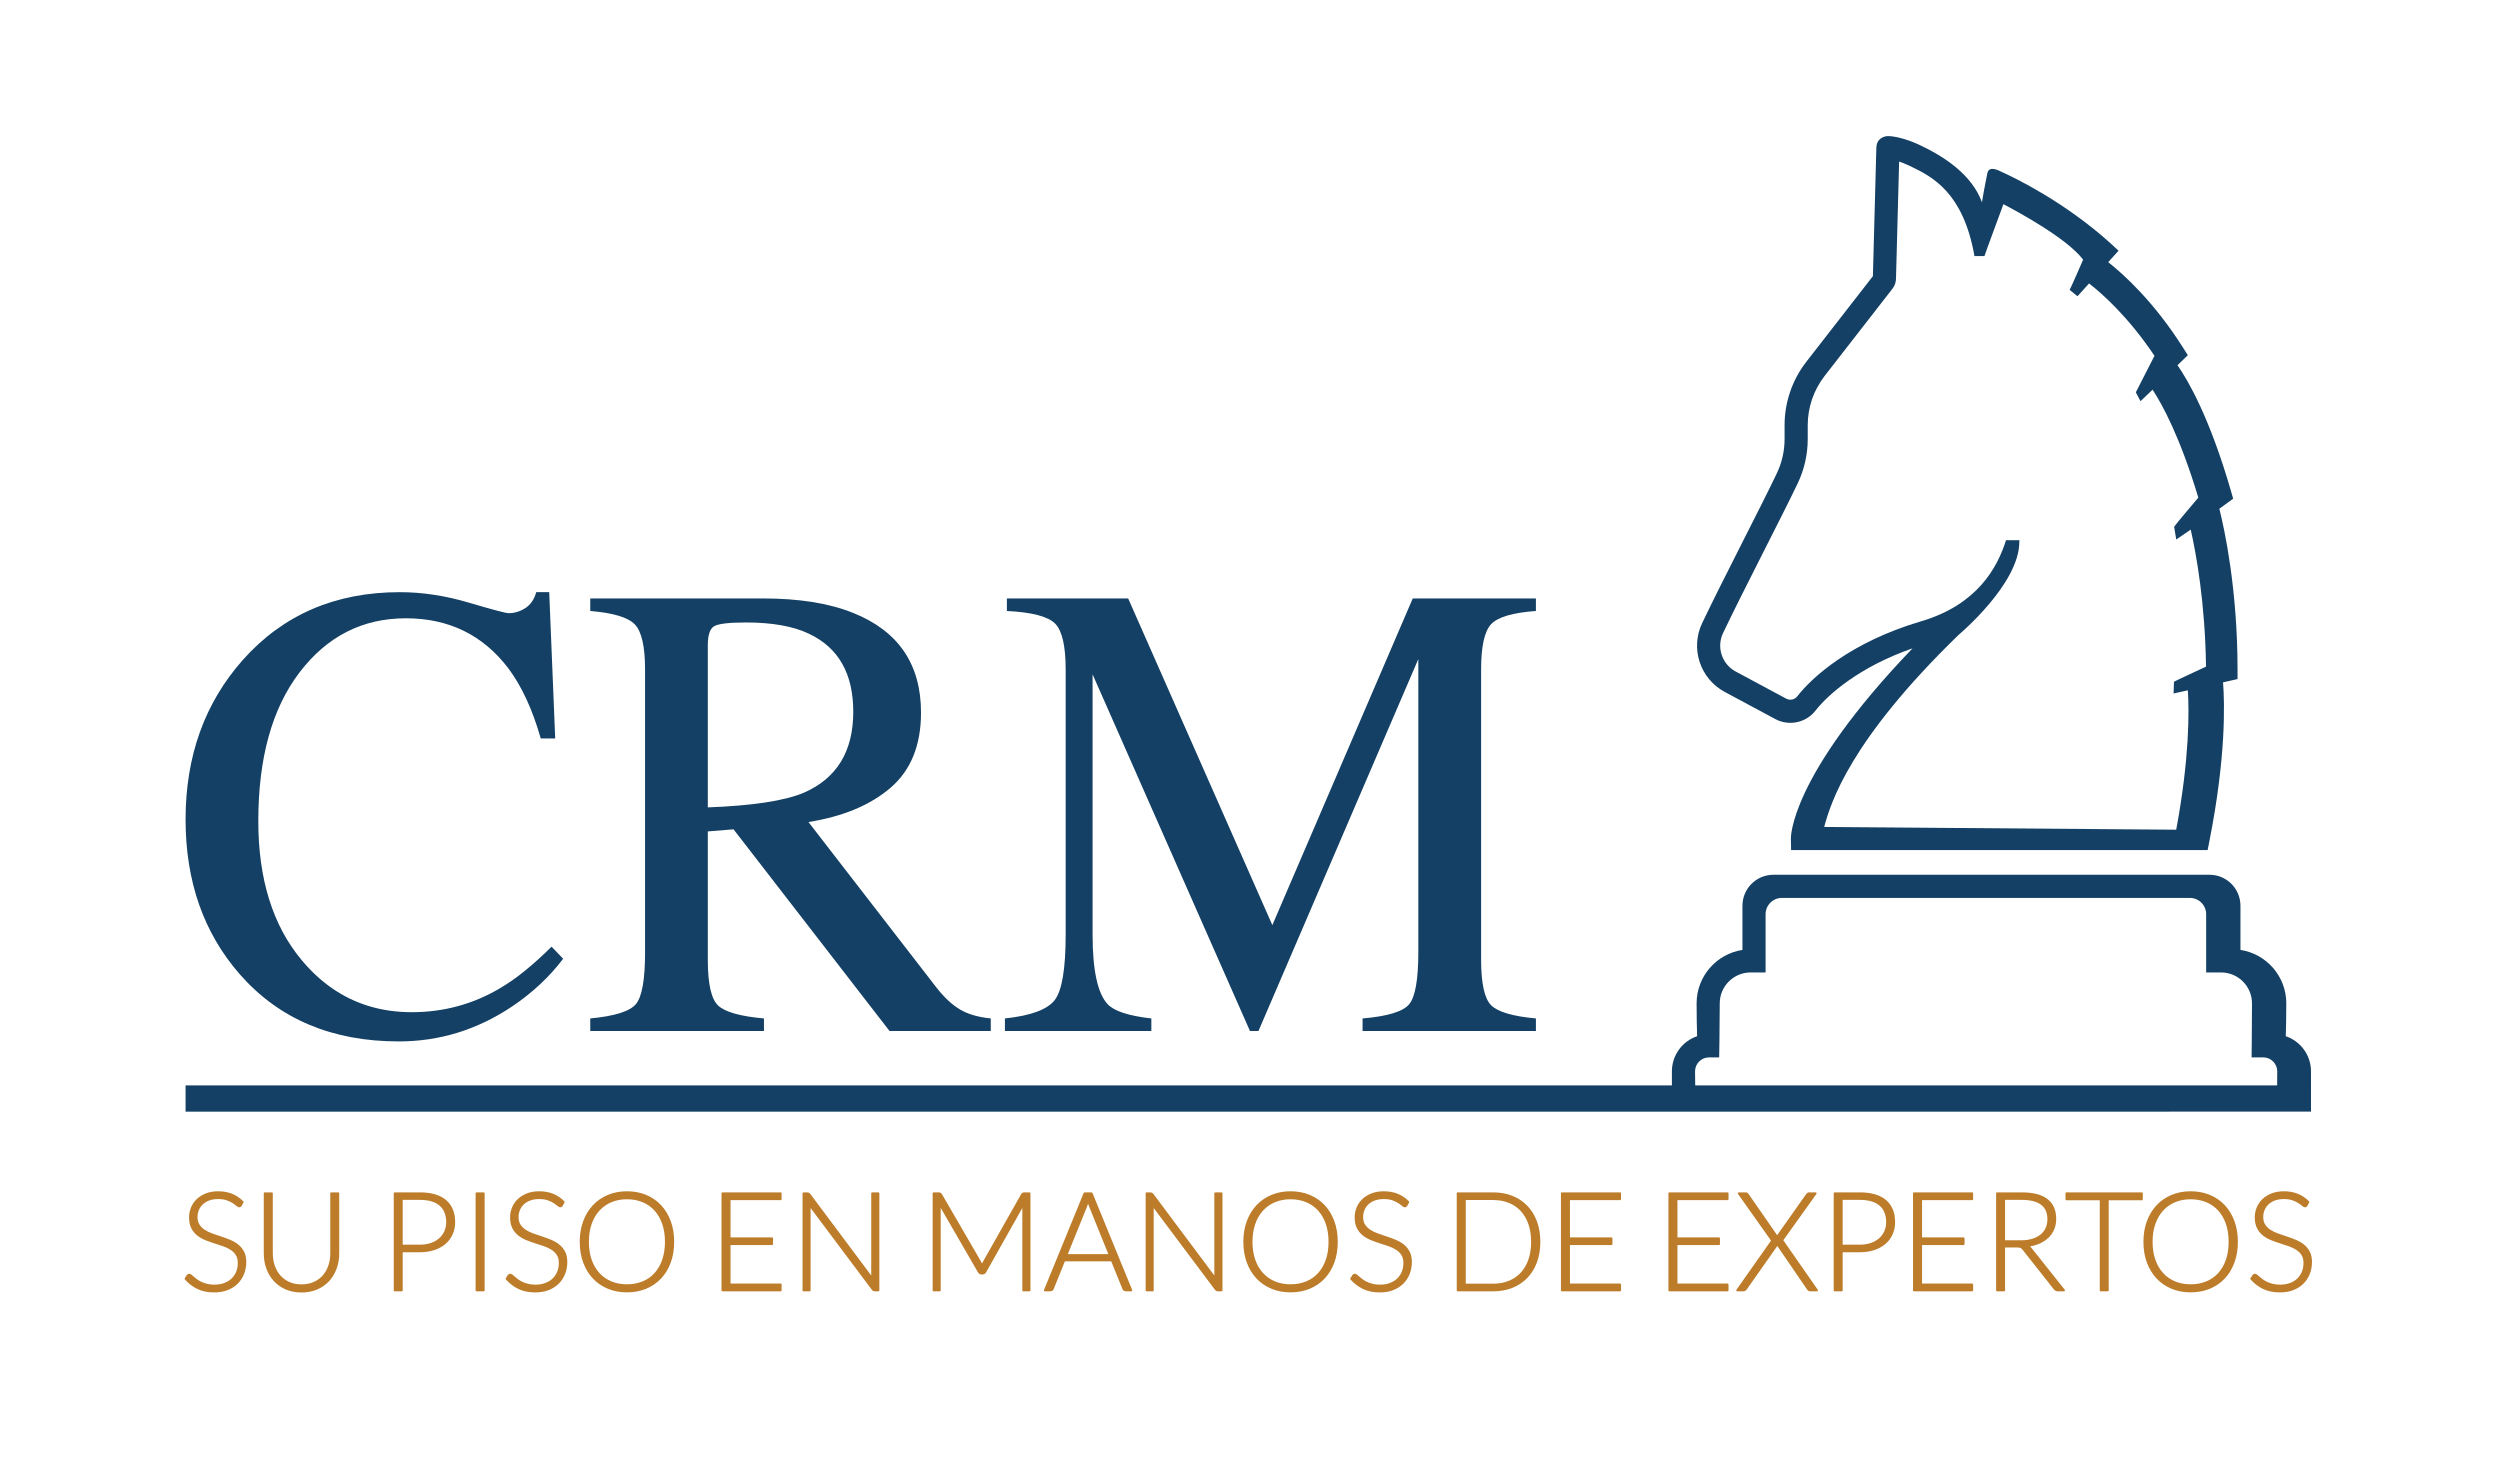
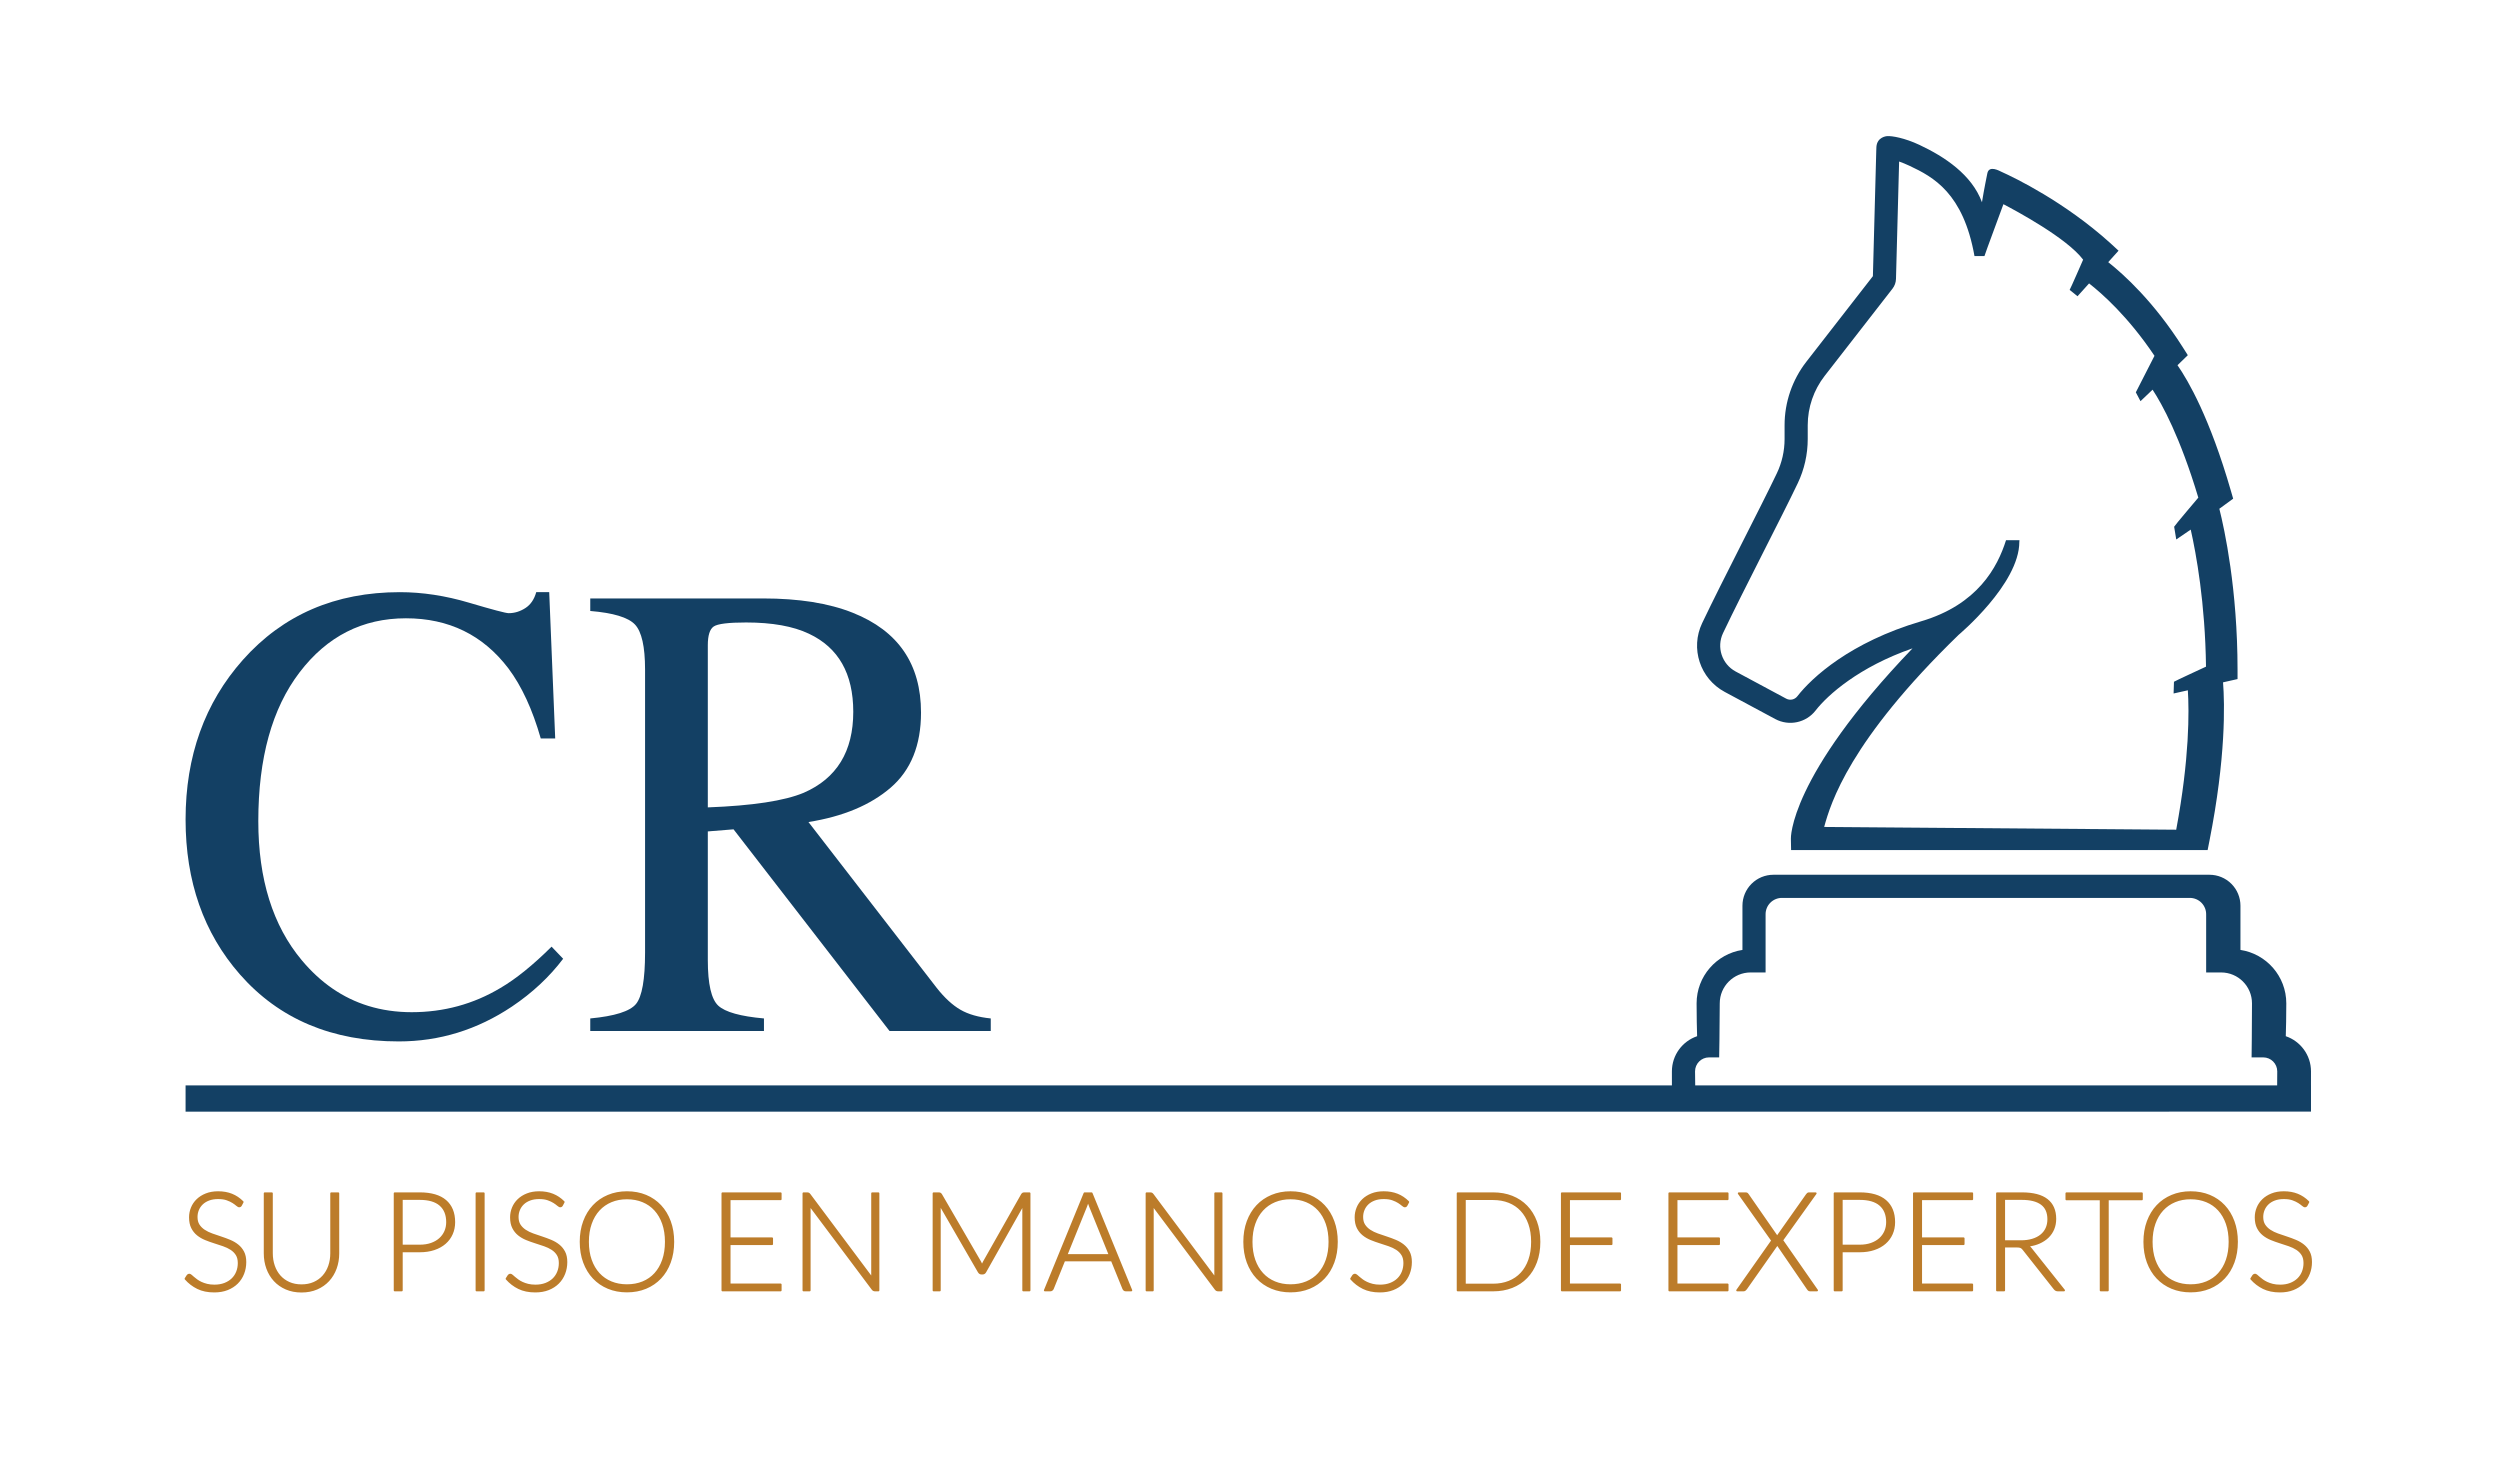
<svg xmlns="http://www.w3.org/2000/svg" width="100%" height="100%" viewBox="0 0 3988 2346" version="1.1" xml:space="preserve" style="fill-rule:evenodd;clip-rule:evenodd;stroke-linejoin:round;stroke-miterlimit:2;">
  <g transform="matrix(4.167,0,0,4.167,0,0)">
    <path d="M115.419,491.681C113.692,491.681 112.146,491.378 110.783,490.769C109.425,490.161 108.278,489.327 107.342,488.265C106.403,487.198 105.684,485.941 105.185,484.493C104.682,483.035 104.431,481.462 104.431,479.774L104.431,456.837C104.431,456.63 104.263,456.462 104.056,456.462L101.353,456.462C101.146,456.462 100.978,456.63 100.978,456.837L100.978,479.8C100.978,481.893 101.31,483.847 101.972,485.663C102.636,487.487 103.594,489.077 104.843,490.433C106.094,491.792 107.614,492.859 109.405,493.633C111.19,494.405 113.195,494.793 115.419,494.793C117.644,494.793 119.648,494.405 121.433,493.633C123.224,492.859 124.745,491.792 125.996,490.433C127.245,489.077 128.201,487.487 128.867,485.663C129.529,483.847 129.86,481.893 129.86,479.8L129.86,456.837C129.86,456.63 129.692,456.462 129.485,456.462L126.809,456.462C126.602,456.462 126.434,456.63 126.434,456.837L126.434,479.8C126.434,481.488 126.183,483.062 125.68,484.52C125.181,485.967 124.458,487.224 123.511,488.29C122.566,489.352 121.415,490.182 120.057,490.781C118.694,491.382 117.147,491.681 115.419,491.681ZM883.368,461.526L883.999,460.317C884.075,460.172 884.048,459.994 883.932,459.879C882.634,458.581 881.195,457.618 879.616,456.988C878.042,456.359 876.265,456.042 874.287,456.042C872.518,456.042 870.943,456.319 869.562,456.869C868.173,457.422 867.007,458.158 866.063,459.074C865.114,459.994 864.393,461.056 863.901,462.259C863.409,463.459 863.163,464.705 863.163,465.996C863.163,467.656 863.448,469.037 864.005,470.141C864.564,471.249 865.302,472.173 866.219,472.914C867.123,473.645 868.149,474.246 869.296,474.715C870.418,475.174 871.571,475.588 872.756,475.959C873.926,476.325 875.065,476.7 876.174,477.084C877.256,477.458 878.224,477.921 879.076,478.474C879.905,479.012 880.572,479.682 881.078,480.485C881.579,481.281 881.822,482.296 881.822,483.527C881.822,484.685 881.621,485.771 881.218,486.787C880.818,487.794 880.238,488.665 879.48,489.398C878.717,490.134 877.781,490.715 876.675,491.142C875.558,491.572 874.289,491.786 872.868,491.786C871.833,491.786 870.908,491.685 870.094,491.482C869.279,491.278 868.558,491.029 867.93,490.732C867.305,490.437 866.756,490.117 866.283,489.772C865.802,489.42 865.39,489.095 865.046,488.795C864.695,488.488 864.396,488.229 864.15,488.018C863.812,487.728 863.519,487.613 863.302,487.613C862.913,487.613 862.566,487.783 862.274,488.147C862.266,488.158 862.258,488.169 862.251,488.18L861.516,489.335C861.426,489.476 861.441,489.659 861.551,489.785C862.914,491.327 864.501,492.541 866.312,493.429C868.126,494.318 870.288,494.766 872.802,494.766C874.744,494.766 876.469,494.463 877.98,493.861C879.499,493.254 880.783,492.425 881.832,491.376C882.884,490.325 883.686,489.088 884.239,487.665C884.789,486.249 885.065,484.738 885.065,483.133C885.065,481.541 884.78,480.211 884.221,479.141C883.662,478.07 882.923,477.169 882.007,476.437C881.104,475.716 880.08,475.116 878.934,474.638C877.813,474.171 876.661,473.743 875.478,473.355C874.306,472.971 873.166,472.583 872.056,472.19C870.974,471.807 870.007,471.336 869.155,470.774C868.324,470.226 867.654,469.563 867.147,468.783C866.648,468.015 866.406,467.041 866.406,465.865C866.406,464.952 866.576,464.081 866.918,463.252C867.257,462.426 867.755,461.699 868.41,461.071C869.069,460.439 869.887,459.942 870.862,459.576C871.851,459.206 872.997,459.023 874.298,459.023C875.599,459.023 876.693,459.179 877.58,459.499C878.471,459.821 879.215,460.171 879.809,460.551C880.403,460.932 880.874,461.278 881.222,461.59C881.677,462 882.066,462.172 882.355,462.172C882.793,462.172 883.136,461.965 883.368,461.526ZM92.578,461.526L93.209,460.317C93.285,460.172 93.257,459.994 93.141,459.879C91.843,458.581 90.404,457.618 88.826,456.988C87.251,456.359 85.475,456.042 83.496,456.042C81.727,456.042 80.153,456.319 78.772,456.869C77.382,457.422 76.217,458.158 75.272,459.074C74.323,459.994 73.603,461.056 73.11,462.259C72.618,463.459 72.373,464.705 72.373,465.996C72.373,467.656 72.657,469.037 73.214,470.141C73.773,471.249 74.512,472.173 75.429,472.914C76.333,473.645 77.358,474.246 78.506,474.715C79.628,475.174 80.781,475.588 81.965,475.959C83.135,476.325 84.275,476.7 85.384,477.084C86.466,477.458 87.433,477.921 88.285,478.474C89.114,479.012 89.782,479.682 90.288,480.485C90.789,481.281 91.032,482.296 91.032,483.527C91.032,484.685 90.831,485.771 90.428,486.787C90.027,487.794 89.448,488.665 88.689,489.398C87.926,490.134 86.991,490.715 85.884,491.142C84.768,491.572 83.498,491.786 82.077,491.786C81.043,491.786 80.118,491.685 79.304,491.482C78.489,491.278 77.767,491.029 77.139,490.732C76.514,490.437 75.965,490.117 75.492,489.772C75.012,489.42 74.6,489.095 74.256,488.795C73.905,488.488 73.606,488.229 73.36,488.018C73.022,487.728 72.729,487.613 72.511,487.613C72.123,487.613 71.776,487.783 71.484,488.147C71.475,488.158 71.468,488.169 71.46,488.18L70.725,489.335C70.636,489.476 70.65,489.659 70.761,489.785C72.124,491.327 73.711,492.541 75.522,493.429C77.335,494.318 79.498,494.766 82.012,494.766C83.953,494.766 85.679,494.463 87.189,493.861C88.709,493.254 89.993,492.425 91.042,491.376C92.093,490.325 92.896,489.088 93.449,487.665C93.999,486.249 94.275,484.738 94.275,483.133C94.275,481.541 93.989,480.211 93.431,479.141C92.871,478.07 92.133,477.169 91.217,476.437C90.314,475.716 89.29,475.116 88.144,474.638C87.023,474.171 85.87,473.743 84.687,473.355C83.516,472.971 82.376,472.583 81.266,472.19C80.184,471.807 79.216,471.336 78.364,470.774C77.533,470.226 76.863,469.563 76.357,468.783C75.858,468.015 75.616,467.041 75.616,465.865C75.616,464.952 75.786,464.081 76.127,463.252C76.467,462.426 76.965,461.699 77.62,461.071C78.278,460.439 79.097,459.942 80.072,459.576C81.061,459.206 82.206,459.023 83.508,459.023C84.809,459.023 85.903,459.179 86.79,459.499C87.681,459.821 88.424,460.171 89.019,460.551C89.612,460.932 90.084,461.278 90.431,461.59C90.886,462 91.275,462.172 91.564,462.172C92.003,462.172 92.346,461.965 92.578,461.526ZM538.793,461.526L539.424,460.317C539.5,460.172 539.473,459.994 539.357,459.879C538.059,458.581 536.62,457.618 535.041,456.988C533.467,456.359 531.691,456.042 529.712,456.042C527.943,456.042 526.368,456.319 524.987,456.869C523.598,457.422 522.432,458.158 521.487,459.074C520.539,459.994 519.818,461.056 519.326,462.259C518.834,463.459 518.588,464.705 518.588,465.996C518.588,467.656 518.873,469.037 519.43,470.141C519.989,471.249 520.728,472.173 521.643,472.914C522.547,473.645 523.573,474.246 524.721,474.715C525.843,475.174 526.996,475.588 528.181,475.959C529.351,476.325 530.49,476.7 531.599,477.084C532.681,477.458 533.649,477.921 534.501,478.474C535.33,479.012 535.997,479.682 536.503,480.485C537.004,481.281 537.247,482.296 537.247,483.527C537.247,484.685 537.046,485.771 536.643,486.787C536.243,487.794 535.663,488.665 534.905,489.398C534.142,490.134 533.206,490.715 532.1,491.142C530.983,491.572 529.714,491.786 528.293,491.786C527.258,491.786 526.333,491.685 525.519,491.482C524.704,491.278 523.982,491.029 523.354,490.732C522.729,490.437 522.181,490.117 521.708,489.772C521.227,489.42 520.815,489.095 520.472,488.795C520.12,488.488 519.82,488.229 519.575,488.018C519.237,487.728 518.943,487.613 518.727,487.613C518.338,487.613 517.991,487.783 517.698,488.147C517.69,488.158 517.682,488.169 517.676,488.18L516.94,489.335C516.851,489.476 516.866,489.659 516.976,489.785C518.339,491.327 519.926,492.541 521.737,493.429C523.551,494.318 525.713,494.766 528.227,494.766C530.169,494.766 531.894,494.463 533.405,493.861C534.924,493.254 536.208,492.425 537.257,491.376C538.309,490.325 539.111,489.088 539.664,487.665C540.214,486.249 540.49,484.738 540.49,483.133C540.49,481.541 540.205,480.211 539.646,479.141C539.087,478.07 538.349,477.169 537.432,476.437C536.529,475.716 535.505,475.116 534.359,474.638C533.238,474.171 532.086,473.743 530.903,473.355C529.732,472.971 528.591,472.583 527.481,472.19C526.399,471.807 525.432,471.336 524.58,470.774C523.749,470.226 523.078,469.563 522.572,468.783C522.073,468.015 521.831,467.041 521.831,465.865C521.831,464.952 522.002,464.081 522.343,463.252C522.682,462.426 523.18,461.699 523.835,461.071C524.494,460.439 525.312,459.942 526.287,459.576C527.276,459.206 528.422,459.023 529.723,459.023C531.024,459.023 532.119,459.179 533.005,459.499C533.897,459.821 534.64,460.171 535.234,460.551C535.828,460.932 536.299,461.278 536.647,461.59C537.102,462 537.491,462.172 537.78,462.172C538.218,462.172 538.561,461.965 538.793,461.526ZM215.475,461.526L216.106,460.317C216.182,460.172 216.155,459.994 216.039,459.879C214.741,458.581 213.302,457.618 211.723,456.988C210.149,456.359 208.373,456.042 206.394,456.042C204.625,456.042 203.05,456.319 201.669,456.869C200.28,457.422 199.114,458.158 198.17,459.074C197.221,459.994 196.5,461.056 196.008,462.259C195.516,463.459 195.27,464.705 195.27,465.996C195.27,467.656 195.555,469.037 196.112,470.141C196.671,471.249 197.41,472.173 198.327,472.914C199.23,473.645 200.256,474.246 201.403,474.715C202.525,475.174 203.679,475.588 204.863,475.959C206.033,476.325 207.173,476.7 208.282,477.084C209.364,477.458 210.331,477.921 211.183,478.474C212.012,479.012 212.68,479.682 213.185,480.485C213.686,481.281 213.929,482.296 213.929,483.527C213.929,484.685 213.728,485.771 213.325,486.787C212.925,487.794 212.346,488.665 211.587,489.398C210.824,490.134 209.888,490.715 208.782,491.142C207.665,491.572 206.396,491.786 204.975,491.786C203.94,491.786 203.015,491.685 202.201,491.482C201.386,491.278 200.665,491.029 200.037,490.732C199.412,490.437 198.863,490.117 198.39,489.772C197.909,489.42 197.497,489.095 197.154,488.795C196.802,488.488 196.503,488.229 196.257,488.018C195.919,487.728 195.627,487.613 195.409,487.613C195.02,487.613 194.673,487.783 194.381,488.147C194.373,488.158 194.365,488.169 194.358,488.18L193.623,489.335C193.533,489.476 193.548,489.659 193.658,489.785C195.021,491.327 196.608,492.541 198.419,493.429C200.233,494.318 202.395,494.766 204.909,494.766C206.851,494.766 208.576,494.463 210.087,493.861C211.606,493.254 212.89,492.425 213.94,491.376C214.991,490.325 215.794,489.088 216.346,487.665C216.897,486.249 217.172,484.738 217.172,483.133C217.172,481.541 216.887,480.211 216.328,479.141C215.769,478.07 215.031,477.169 214.114,476.437C213.212,475.716 212.188,475.116 211.042,474.638C209.92,474.171 208.768,473.743 207.585,473.355C206.414,472.971 205.273,472.583 204.163,472.19C203.081,471.807 202.114,471.336 201.262,470.774C200.431,470.226 199.761,469.563 199.254,468.783C198.755,468.015 198.513,467.041 198.513,465.865C198.513,464.952 198.684,464.081 199.025,463.252C199.365,462.426 199.862,461.699 200.517,461.071C201.176,460.439 201.994,459.942 202.97,459.576C203.958,459.206 205.104,459.023 206.405,459.023C207.706,459.023 208.801,459.179 209.688,459.499C210.579,459.821 211.322,460.171 211.916,460.551C212.51,460.932 212.981,461.278 213.329,461.59C213.784,462 214.173,462.172 214.462,462.172C214.9,462.172 215.243,461.965 215.475,461.526ZM258.086,475.391C258.086,472.492 257.648,469.855 256.777,467.481C255.901,465.095 254.667,463.055 253.077,461.357C251.484,459.656 249.577,458.344 247.357,457.422C245.144,456.503 242.691,456.042 239.996,456.042C237.337,456.042 234.9,456.508 232.687,457.436C230.468,458.367 228.562,459.678 226.969,461.369C225.379,463.058 224.14,465.094 223.256,467.48C222.375,469.855 221.933,472.492 221.933,475.391C221.933,478.308 222.375,480.954 223.256,483.329C224.14,485.714 225.379,487.751 226.969,489.439C228.562,491.131 230.468,492.438 232.688,493.36C234.901,494.279 237.337,494.74 239.996,494.74C242.691,494.74 245.144,494.279 247.357,493.36C249.577,492.438 251.483,491.131 253.076,489.439C254.667,487.75 255.901,485.714 256.777,483.328C257.648,480.953 258.086,478.308 258.086,475.391ZM512.12,475.391C512.12,472.492 511.684,469.855 510.812,467.481C509.937,465.095 508.703,463.055 507.112,461.357C505.519,459.656 503.613,458.344 501.393,457.422C499.18,456.503 496.727,456.042 494.032,456.042C491.372,456.042 488.936,456.508 486.722,457.436C484.503,458.367 482.598,459.678 481.005,461.369C479.414,463.058 478.176,465.094 477.291,467.48C476.411,469.855 475.969,472.492 475.969,475.391C475.969,478.308 476.411,480.954 477.291,483.329C478.176,485.714 479.414,487.751 481.005,489.439C482.598,491.131 484.504,492.438 486.724,493.36C488.937,494.279 491.373,494.74 494.032,494.74C496.727,494.74 499.18,494.279 501.393,493.36C503.612,492.438 505.518,491.131 507.112,489.439C508.702,487.75 509.937,485.714 510.812,483.328C511.684,480.953 512.12,478.308 512.12,475.391ZM856.696,475.391C856.696,472.492 856.259,469.855 855.387,467.481C854.512,465.095 853.278,463.055 851.687,461.357C850.094,459.656 848.188,458.344 845.968,457.422C843.755,456.503 841.301,456.042 838.607,456.042C835.947,456.042 833.511,456.508 831.297,457.436C829.078,458.367 827.172,459.678 825.58,461.369C823.989,463.058 822.751,465.094 821.866,467.48C820.986,469.855 820.544,472.492 820.544,475.391C820.544,478.308 820.986,480.954 821.866,483.329C822.751,485.714 823.989,487.751 825.58,489.439C827.173,491.131 829.079,492.438 831.299,493.36C833.512,494.279 835.948,494.74 838.607,494.74C841.301,494.74 843.755,494.279 845.968,493.36C848.187,492.438 850.093,491.131 851.687,489.439C853.277,487.75 854.512,485.714 855.387,483.328C856.259,480.953 856.696,478.308 856.696,475.391ZM705.403,479.388L711.93,479.388C714.022,479.388 715.899,479.104 717.562,478.541C719.238,477.973 720.662,477.178 721.834,476.16C723.013,475.134 723.916,473.914 724.542,472.499C725.166,471.088 725.479,469.542 725.479,467.859C725.479,464.2 724.321,461.388 722.029,459.414C719.76,457.458 716.397,456.462 711.93,456.462L702.351,456.462C702.144,456.462 701.976,456.63 701.976,456.837L701.976,493.971C701.976,494.179 702.144,494.346 702.351,494.346L705.028,494.346C705.235,494.346 705.403,494.179 705.403,493.971L705.403,479.388ZM433.069,494.346C433.194,494.346 433.31,494.284 433.38,494.18C433.45,494.077 433.463,493.945 433.416,493.829L418.221,456.695C418.163,456.554 418.026,456.462 417.874,456.462L415.197,456.462C415.045,456.462 414.908,456.554 414.85,456.695L399.655,493.829C399.608,493.945 399.621,494.077 399.691,494.18C399.76,494.284 399.877,494.346 400.002,494.346L402.049,494.346C402.386,494.346 402.673,494.247 402.913,494.054C403.143,493.871 403.302,493.651 403.396,493.399L407.656,482.852L425.389,482.852L429.678,493.407C429.791,493.677 429.95,493.894 430.152,494.063C430.373,494.247 430.652,494.346 430.995,494.346L433.069,494.346ZM360.12,462.387L374.353,487.021C374.693,487.612 375.159,487.891 375.727,487.891L376.147,487.891C376.74,487.891 377.204,487.607 377.524,487.016L391.36,462.448L391.36,493.971C391.36,494.179 391.528,494.346 391.735,494.346L394.097,494.346C394.304,494.346 394.472,494.179 394.472,493.971L394.472,456.837C394.472,456.63 394.304,456.462 394.097,456.462L392.234,456.462C391.933,456.462 391.697,456.5 391.525,456.565C391.328,456.639 391.114,456.819 390.917,457.139C390.915,457.143 390.913,457.147 390.91,457.151L376.319,482.948C376.181,483.19 376.054,483.445 375.94,483.713C375.83,483.461 375.711,483.218 375.585,482.982C375.583,482.978 375.581,482.975 375.579,482.971L360.594,457.148C360.592,457.145 360.591,457.142 360.589,457.139C360.391,456.818 360.172,456.636 359.961,456.562C359.781,456.499 359.543,456.462 359.246,456.462L357.409,456.462C357.202,456.462 357.034,456.63 357.034,456.837L357.034,493.971C357.034,494.179 357.202,494.346 357.409,494.346L359.745,494.346C359.952,494.346 360.12,494.179 360.12,493.971L360.12,462.387ZM755.344,456.837C755.344,456.63 755.176,456.462 754.969,456.462L732.715,456.462C732.508,456.462 732.34,456.63 732.34,456.837L732.34,493.971C732.34,494.179 732.508,494.346 732.715,494.346L754.969,494.346C755.176,494.346 755.344,494.179 755.344,493.971L755.344,491.741C755.344,491.534 755.176,491.366 754.969,491.366L735.793,491.366L735.793,476.632L751.689,476.632C751.896,476.632 752.064,476.464 752.064,476.257L752.064,474.079C752.064,473.872 751.896,473.704 751.689,473.704L735.793,473.704L735.793,459.443L754.969,459.443C755.176,459.443 755.344,459.275 755.344,459.068L755.344,456.837ZM154.162,479.388L160.689,479.388C162.781,479.388 164.658,479.104 166.32,478.541C167.997,477.973 169.421,477.178 170.593,476.16C171.772,475.134 172.675,473.914 173.301,472.499C173.925,471.088 174.238,469.542 174.238,467.859C174.238,464.2 173.08,461.388 170.788,459.414C168.519,457.458 165.156,456.462 160.689,456.462L151.11,456.462C150.903,456.462 150.735,456.63 150.735,456.837L150.735,493.971C150.735,494.179 150.903,494.346 151.11,494.346L153.787,494.346C153.994,494.346 154.162,494.179 154.162,493.971L154.162,479.388ZM299.209,456.837C299.209,456.63 299.041,456.462 298.834,456.462L276.58,456.462C276.373,456.462 276.205,456.63 276.205,456.837L276.205,493.971C276.205,494.179 276.373,494.346 276.58,494.346L298.834,494.346C299.041,494.346 299.209,494.179 299.209,493.971L299.209,491.741C299.209,491.534 299.041,491.366 298.834,491.366L279.658,491.366L279.658,476.632L295.554,476.632C295.761,476.632 295.929,476.464 295.929,476.257L295.929,474.079C295.929,473.872 295.761,473.704 295.554,473.704L279.658,473.704L279.658,459.443L298.834,459.443C299.041,459.443 299.209,459.275 299.209,459.068L299.209,456.837ZM767.574,477.551L772.054,477.551C772.699,477.551 773.177,477.611 773.484,477.752C773.777,477.888 774.047,478.124 774.303,478.455L786.193,493.521C786.424,493.815 786.663,494.021 786.905,494.146C787.154,494.277 787.452,494.346 787.8,494.346L790.135,494.346C790.279,494.346 790.411,494.264 790.473,494.134C790.536,494.005 790.519,493.851 790.429,493.738L777.651,477.68C777.494,477.474 777.328,477.287 777.154,477.117C778.471,476.91 779.672,476.566 780.76,476.089C782.097,475.501 783.24,474.75 784.189,473.838C785.145,472.918 785.878,471.848 786.387,470.628C786.896,469.412 787.151,468.07 787.151,466.6C787.151,463.266 786.036,460.743 783.832,459.022C781.663,457.328 778.387,456.462 773.996,456.462L764.522,456.462C764.315,456.462 764.147,456.63 764.147,456.837L764.147,493.971C764.147,494.179 764.315,494.346 764.522,494.346L767.199,494.346C767.406,494.346 767.574,494.179 767.574,493.971L767.574,477.551ZM589.67,475.391C589.67,472.491 589.232,469.875 588.361,467.544C587.484,465.201 586.249,463.208 584.657,461.563C583.063,459.915 581.156,458.652 578.936,457.774C576.725,456.901 574.273,456.462 571.581,456.462L558.039,456.462C557.832,456.462 557.664,456.63 557.664,456.837L557.664,493.971C557.664,494.179 557.832,494.346 558.039,494.346L571.581,494.346C574.273,494.346 576.725,493.908 578.936,493.034C581.156,492.157 583.063,490.894 584.657,489.246C586.249,487.601 587.484,485.607 588.361,483.264C589.232,480.933 589.67,478.309 589.67,475.391ZM680.341,472.873L669.44,457.155C669.336,456.989 669.215,456.844 669.08,456.719C668.911,456.563 668.652,456.462 668.288,456.462L665.637,456.462C665.497,456.462 665.368,456.54 665.304,456.665C665.24,456.789 665.25,456.939 665.331,457.054L677.985,474.919L664.727,493.756C664.646,493.87 664.636,494.02 664.701,494.144C664.765,494.268 664.893,494.346 665.033,494.346L667.474,494.346C667.779,494.346 668.046,494.245 668.274,494.042C668.449,493.886 668.605,493.721 668.741,493.546C668.745,493.541 668.748,493.536 668.752,493.531L680.246,477.181C680.294,477.115 680.339,477.046 680.381,476.977L691.698,493.521C691.797,493.678 691.923,493.839 692.08,494.005C692.287,494.226 692.568,494.346 692.93,494.346L695.581,494.346C695.72,494.346 695.848,494.269 695.913,494.145C695.978,494.021 695.968,493.872 695.888,493.757L682.682,474.79L695.361,457.055C695.443,456.941 695.454,456.791 695.389,456.666C695.325,456.541 695.196,456.462 695.056,456.462L692.484,456.462C692.209,456.462 691.975,456.554 691.783,456.733C691.644,456.862 691.515,457.005 691.397,457.163C691.395,457.166 691.392,457.169 691.39,457.172L680.499,472.603L680.341,472.873ZM440.259,456.462L438.947,456.462C438.74,456.462 438.572,456.63 438.572,456.837L438.572,493.971C438.572,494.179 438.74,494.346 438.947,494.346L441.283,494.346C441.49,494.346 441.658,494.179 441.658,493.971L441.658,462.716C441.658,462.627 441.657,462.538 441.655,462.448C441.655,462.447 465.045,493.668 465.045,493.668C465.366,494.123 465.793,494.346 466.319,494.346L467.605,494.346C467.812,494.346 467.98,494.179 467.98,493.971L467.98,456.837C467.98,456.63 467.812,456.462 467.605,456.462L465.243,456.462C465.036,456.462 464.868,456.63 464.868,456.837L464.868,487.988C464.868,488.084 464.869,488.182 464.871,488.28L441.583,457.111C441.376,456.835 441.171,456.666 440.987,456.585C440.81,456.508 440.569,456.462 440.259,456.462ZM185.148,494.346C185.355,494.346 185.523,494.179 185.523,493.971L185.523,456.837C185.523,456.63 185.355,456.462 185.148,456.462L182.445,456.462C182.238,456.462 182.07,456.63 182.07,456.837L182.07,493.971C182.07,494.179 182.238,494.346 182.445,494.346L185.148,494.346ZM820.297,456.837C820.297,456.63 820.129,456.462 819.922,456.462L791.08,456.462C790.873,456.462 790.705,456.63 790.705,456.837L790.705,459.12C790.705,459.327 790.873,459.495 791.08,459.495L803.827,459.495L803.827,493.971C803.827,494.179 803.995,494.346 804.202,494.346L806.879,494.346C807.086,494.346 807.254,494.179 807.254,493.971L807.254,459.495L819.922,459.495C820.129,459.495 820.297,459.327 820.297,459.12L820.297,456.837ZM620.559,456.837C620.559,456.63 620.391,456.462 620.184,456.462L597.929,456.462C597.722,456.462 597.554,456.63 597.554,456.837L597.554,493.971C597.554,494.179 597.722,494.346 597.929,494.346L620.184,494.346C620.391,494.346 620.559,494.179 620.559,493.971L620.559,491.741C620.559,491.534 620.391,491.366 620.184,491.366L601.007,491.366L601.007,476.632L616.903,476.632C617.11,476.632 617.278,476.464 617.278,476.257L617.278,474.079C617.278,473.872 617.11,473.704 616.903,473.704L601.007,473.704L601.007,459.443L620.184,459.443C620.391,459.443 620.559,459.275 620.559,459.068L620.559,456.837ZM308.911,456.462L307.599,456.462C307.392,456.462 307.224,456.63 307.224,456.837L307.224,493.971C307.224,494.179 307.392,494.346 307.599,494.346L309.935,494.346C310.142,494.346 310.31,494.179 310.31,493.971L310.31,462.716C310.31,462.627 310.309,462.538 310.307,462.448C310.307,462.447 333.697,493.668 333.697,493.668C334.018,494.123 334.445,494.346 334.971,494.346L336.257,494.346C336.464,494.346 336.632,494.179 336.632,493.971L336.632,456.837C336.632,456.63 336.464,456.462 336.257,456.462L333.895,456.462C333.688,456.462 333.52,456.63 333.52,456.837L333.52,487.988C333.52,488.084 333.521,488.182 333.523,488.28L310.235,457.111C310.028,456.835 309.823,456.666 309.639,456.585C309.462,456.508 309.221,456.462 308.911,456.462ZM661.708,456.837C661.708,456.63 661.54,456.462 661.333,456.462L639.079,456.462C638.872,456.462 638.704,456.63 638.704,456.837L638.704,493.971C638.704,494.179 638.872,494.346 639.079,494.346L661.333,494.346C661.54,494.346 661.708,494.179 661.708,493.971L661.708,491.741C661.708,491.534 661.54,491.366 661.333,491.366L642.157,491.366L642.157,476.632L658.053,476.632C658.26,476.632 658.428,476.464 658.428,476.257L658.428,474.079C658.428,473.872 658.26,473.704 658.053,473.704L642.157,473.704L642.157,459.443L661.333,459.443C661.54,459.443 661.708,459.275 661.708,459.068L661.708,456.837ZM853.164,475.391C853.164,477.952 852.814,480.242 852.109,482.261C851.41,484.266 850.426,485.969 849.155,487.368C847.889,488.762 846.364,489.823 844.579,490.554C842.785,491.289 840.794,491.654 838.607,491.654C836.455,491.654 834.486,491.289 832.7,490.554C830.924,489.823 829.393,488.761 828.11,487.367C826.822,485.968 825.825,484.265 825.117,482.26C824.404,480.241 824.049,477.951 824.049,475.391C824.049,472.848 824.404,470.562 825.117,468.535C825.825,466.522 826.822,464.815 828.11,463.416C829.394,462.021 830.925,460.954 832.702,460.214C834.487,459.472 836.455,459.102 838.607,459.102C840.794,459.102 842.784,459.472 844.578,460.215C846.363,460.954 847.888,462.02 849.155,463.414C850.426,464.813 851.41,466.52 852.109,468.534C852.814,470.562 853.164,472.848 853.164,475.391ZM508.589,475.391C508.589,477.952 508.239,480.242 507.534,482.261C506.835,484.266 505.851,485.969 504.58,487.368C503.314,488.762 501.789,489.823 500.004,490.554C498.21,491.289 496.219,491.654 494.032,491.654C491.88,491.654 489.911,491.289 488.126,490.554C486.349,489.823 484.819,488.761 483.535,487.367C482.247,485.968 481.25,484.265 480.542,482.26C479.829,480.241 479.474,477.951 479.474,475.391C479.474,472.848 479.829,470.562 480.542,468.535C481.25,466.522 482.247,464.815 483.535,463.416C484.819,462.021 486.35,460.954 488.127,460.214C489.912,459.472 491.88,459.102 494.032,459.102C496.219,459.102 498.209,459.472 500.003,460.215C501.788,460.954 503.313,462.02 504.58,463.414C505.851,464.813 506.835,466.52 507.534,468.534C508.239,470.562 508.589,472.848 508.589,475.391ZM254.554,475.391C254.554,477.952 254.203,480.242 253.499,482.261C252.799,484.266 251.815,485.969 250.544,487.368C249.278,488.762 247.753,489.823 245.969,490.554C244.175,491.289 242.184,491.654 239.996,491.654C237.844,491.654 235.875,491.289 234.09,490.554C232.313,489.823 230.783,488.761 229.499,487.367C228.211,485.968 227.215,484.265 226.507,482.26C225.794,480.241 225.439,477.951 225.439,475.391C225.439,472.848 225.794,470.562 226.507,468.535C227.215,466.522 228.211,464.815 229.499,463.416C230.783,462.021 232.314,460.954 234.091,460.214C235.876,459.472 237.845,459.102 239.996,459.102C242.183,459.102 244.174,459.472 245.968,460.215C247.752,460.954 249.278,462.02 250.544,463.414C251.815,464.813 252.799,466.52 253.499,468.534C254.203,470.562 254.554,472.848 254.554,475.391ZM586.138,475.391C586.138,477.951 585.788,480.228 585.084,482.221C584.385,484.198 583.402,485.87 582.132,487.234C580.866,488.593 579.341,489.629 577.556,490.343C575.761,491.061 573.769,491.418 571.581,491.418L561.117,491.418L561.117,459.39L571.581,459.39C573.769,459.39 575.761,459.748 577.556,460.466C579.341,461.179 580.866,462.215 582.132,463.575C583.402,464.939 584.385,466.61 585.084,468.588C585.788,470.581 586.138,472.849 586.138,475.391ZM408.773,480.107L416.15,461.881C416.275,461.56 416.4,461.207 416.525,460.824C416.528,460.813 416.532,460.802 416.535,460.791C416.539,460.803 416.543,460.813 416.546,460.824C416.672,461.209 416.797,461.554 416.923,461.859L424.298,480.107L408.773,480.107ZM154.162,476.486L154.162,459.338L160.689,459.338C164.059,459.338 166.6,460.064 168.302,461.554C169.984,463.027 170.811,465.132 170.811,467.859C170.811,469.099 170.582,470.243 170.121,471.291C169.662,472.335 169.002,473.241 168.142,474.009C167.275,474.783 166.219,475.387 164.974,475.825C163.716,476.267 162.287,476.486 160.689,476.486L154.162,476.486ZM705.403,476.486L705.403,459.338L711.93,459.338C715.3,459.338 717.841,460.064 719.543,461.554C721.225,463.027 722.053,465.132 722.053,467.859C722.053,469.099 721.824,470.243 721.363,471.291C720.903,472.335 720.243,473.241 719.383,474.009C718.516,474.783 717.46,475.387 716.215,475.825C714.957,476.267 713.528,476.486 711.93,476.486L705.403,476.486ZM767.574,474.806L767.574,459.338L773.996,459.338C777.203,459.338 779.651,459.942 781.331,461.18C782.972,462.391 783.777,464.254 783.777,466.757C783.777,467.994 783.554,469.105 783.102,470.091C782.654,471.071 782.002,471.91 781.146,472.607C780.281,473.313 779.221,473.854 777.968,474.232C776.697,474.616 775.259,474.806 773.655,474.806L767.574,474.806Z" style="fill:rgb(188,124,42);fill-rule:nonzero;" />
    <path d="M179.529,230.716C188.578,233.398 193.642,234.735 194.731,234.735C196.971,234.735 199.095,234.084 201.114,232.786C203.125,231.488 204.512,229.457 205.283,226.69L210.247,226.69L212.541,282.689L207.008,282.689C203.845,271.606 199.715,262.667 194.619,255.87C184.892,243.082 171.814,236.692 155.383,236.692C138.775,236.692 125.216,243.589 114.687,257.385C104.147,271.176 98.884,290.16 98.884,314.341C98.884,336.569 104.422,354.324 115.513,367.581C122.742,376.233 131.225,382.066 140.967,385.076C146.16,386.681 151.711,387.484 157.619,387.484C169.896,387.484 181.219,384.395 191.561,378.222C197.514,374.742 204.032,369.464 211.15,362.4L215.583,367.031C210.313,373.987 203.78,380.09 195.96,385.341C182.653,394.238 168.206,398.675 152.659,398.675C127.122,398.675 106.844,390.123 91.824,372.995C77.967,357.173 71.042,337.421 71.042,313.717C71.042,289.467 78.358,269.088 92.975,252.615C108.359,235.336 128.397,226.69 153.074,226.69C161.665,226.69 170.481,228.035 179.529,230.716Z" style="fill:rgb(19,64,100);fill-rule:nonzero;" />
    <path d="M307.684,303.486C320.328,297.991 326.645,287.66 326.645,272.489C326.645,257.884 320.995,247.929 309.672,242.601C303.63,239.729 295.605,238.292 285.615,238.292C278.865,238.292 274.741,238.803 273.226,239.826C271.711,240.857 270.963,243.252 270.963,247.015L270.963,309.082C288.083,308.435 300.325,306.576 307.684,303.486ZM225.962,389.878C235.332,388.998 241.168,387.146 243.477,384.337C245.783,381.523 246.941,374.967 246.941,364.682L246.941,256.284C246.941,247.53 245.643,241.787 243.059,239.063C240.478,236.346 234.785,234.626 225.962,233.893L225.962,229.092L292.071,229.092C305.828,229.092 317.294,230.921 326.459,234.579C343.877,241.508 352.581,254.245 352.581,272.803C352.581,285.262 348.713,294.826 340.998,301.498C333.259,308.175 322.762,312.577 309.49,314.689L358.587,378.179C361.606,382.008 364.636,384.786 367.659,386.538C370.677,388.289 374.549,389.401 379.28,389.878L379.28,394.679L340.525,394.679L280.814,317.483L270.963,318.282L270.963,367.546C270.963,376.718 272.308,382.535 274.974,384.991C277.636,387.448 283.468,389.08 292.458,389.878L292.458,394.679L225.962,394.679L225.962,389.878Z" style="fill:rgb(19,64,100);fill-rule:nonzero;" />
-     <path d="M384.697,389.878C394.586,388.828 400.934,386.483 403.747,382.871C406.549,379.264 407.959,370.866 407.959,357.703L407.959,256.311C407.959,247.301 406.607,241.43 403.906,238.702C401.197,235.99 395.044,234.378 385.453,233.893L385.453,229.092L431.88,229.092L487.077,354.153L540.825,229.092L587.973,229.092L587.973,233.893C579.107,234.54 573.387,236.226 570.83,238.946C568.268,241.674 566.994,247.456 566.994,256.311L566.994,367.336C566.994,376.427 568.268,382.255 570.83,384.825C573.387,387.382 579.107,389.068 587.973,389.878L587.973,394.679L521.616,394.679L521.616,389.878C531.145,389.068 537.093,387.262 539.438,384.464C541.79,381.655 542.96,374.966 542.96,364.411L542.96,252.3L481.761,394.679L478.509,394.679L418.259,258.144L418.259,357.703C418.259,371.355 420.166,380.256 424.002,384.394C426.494,387.08 432.074,388.901 440.754,389.878L440.754,394.679L384.697,394.679L384.697,389.878Z" style="fill:rgb(19,64,100);fill-rule:nonzero;" />
    <path d="M640.037,415.508L71.042,415.51L71.042,425.555L884.69,425.552L884.69,415.507L884.685,415.507C884.688,413.852 884.69,412.041 884.69,410.144C884.69,403.894 880.648,398.58 875.037,396.676C875.13,393.656 875.234,389.14 875.234,384.097C875.234,373.746 867.616,365.161 857.685,363.646L857.685,346.723C857.685,343.58 856.436,340.566 854.214,338.344C851.991,336.121 848.977,334.873 845.834,334.873L678.889,334.873C675.746,334.873 672.731,336.121 670.509,338.344C668.286,340.566 667.038,343.58 667.038,346.723L667.038,363.646C657.107,365.161 649.489,373.746 649.489,384.097C649.489,389.14 649.593,393.656 649.685,396.676C644.075,398.58 640.033,403.894 640.033,410.144C640.033,411.946 640.034,413.781 640.037,415.508ZM658.349,384.097C658.349,377.569 663.65,372.269 670.178,372.269L675.898,372.269L675.898,349.981C675.898,348.318 676.561,346.723 677.741,345.55C678.921,344.377 680.52,343.723 682.184,343.732C682.235,343.733 682.263,343.733 682.263,343.733L838.307,343.733C839.992,343.733 841.605,344.413 842.781,345.619C843.957,346.825 844.597,348.455 844.554,350.139C844.553,355.266 844.553,361.603 844.553,361.603L844.553,372.269L850.273,372.269C856.801,372.269 862.101,377.569 862.101,384.097C862.101,392.959 861.947,404.786 861.947,404.786L866.41,404.786C869.367,404.786 871.768,407.187 871.768,410.144C871.768,413.102 871.734,415.503 871.734,415.503L648.958,415.503C648.958,415.503 648.893,413.102 648.893,410.144C648.893,407.187 651.294,404.786 654.251,404.786L658.124,404.786C658.124,404.786 658.349,392.959 658.349,384.097ZM732.152,248.198C684.615,297.724 685.583,321.082 685.583,321.082L685.663,325.431L845.115,325.431L845.822,321.86C852.145,289.897 851.659,269.448 851.019,261.212L856.57,259.96L856.57,256.418C856.57,225.623 851.599,202.715 849.602,194.759L854.895,190.904L854.034,187.922C845.982,160.029 837.71,145.749 833.585,139.81L837.532,135.974L835.605,132.934C824.579,115.539 813.06,105.1 807.065,100.356L811.016,95.971L807.794,93.002C790.264,77.212 771.291,68.062 766.241,65.794C765.467,65.447 761.427,63.088 760.782,66.383C760.629,67.161 759.513,72.536 758.73,77.428C754.826,66.824 744.376,59.968 734.801,55.469C729.096,52.79 724.221,51.971 722.406,52.109C722.216,52.124 718.604,52.411 718.322,56.215C718.314,56.322 718.292,56.902 718.263,57.868C718.039,65.447 717.167,98.183 716.977,105.724L691.514,138.463C686.105,145.418 683.168,153.977 683.168,162.788L683.168,168.086C683.168,172.618 682.158,177.092 680.21,181.184C674.129,193.961 659.405,222.171 651.614,238.54C647.009,248.215 650.807,259.8 660.246,264.87C666.775,268.376 674.365,272.453 679.6,275.262C684.863,278.089 691.401,276.698 695.058,271.971C699.633,266.075 711.697,255.289 732.152,248.198ZM755.864,98.019C751.584,73.901 740.082,67.74 731.034,63.489C729.568,62.801 728.204,62.245 727.016,61.832C726.709,73.099 726.017,99.209 725.816,106.773C725.78,108.13 725.311,109.44 724.478,110.511C719.083,117.449 698.509,143.902 698.509,143.902C694.309,149.302 692.029,155.948 692.029,162.788L692.029,168.086C692.029,173.935 690.724,179.71 688.211,184.992C682.129,197.769 667.405,225.979 659.614,242.348C657.04,247.755 659.163,254.231 664.439,257.064C670.966,260.57 678.555,264.646 683.79,267.455L683.791,267.455C685.241,268.235 687.043,267.851 688.052,266.547L688.054,266.544C693.613,259.38 708.307,245.847 735.441,237.842C757.089,231.456 764.694,217.131 767.944,206.793L773.089,206.793C773.079,207.006 773.032,207.224 773.032,207.451C773.032,223.593 749.799,243.026 749.799,243.026C707.977,283.628 700.825,307.425 698.325,316.57L833.089,317.628C838.218,290.176 838.051,272.211 837.548,264.257L832.09,265.478C832.09,265.478 832.198,261.102 832.232,260.987C832.269,260.863 844.496,255.205 844.496,255.205C844.184,230.782 840.723,211.936 838.648,202.739L833.106,206.521C833.106,206.521 832.279,201.75 832.299,201.644C832.354,201.347 841.553,190.502 841.552,190.501C834.568,167.203 827.695,154.733 824.043,149.171L819.418,153.58L817.631,150.189L824.775,136.209C814.713,121.183 804.607,112.295 799.734,108.495L795.306,113.411C795.306,113.411 792.459,111.068 792.291,110.986C792.513,110.759 797.459,99.407 797.459,99.407C791.278,91.153 771.762,80.686 766.942,78.17C766.963,78.23 759.749,97.538 759.686,98.019L755.864,98.019ZM792.291,110.986C792.288,110.989 792.286,110.99 792.285,110.99C792.284,110.99 792.283,110.988 792.283,110.985C792.283,110.983 792.286,110.984 792.291,110.986Z" style="fill:rgb(19,64,100);" />
  </g>
</svg>